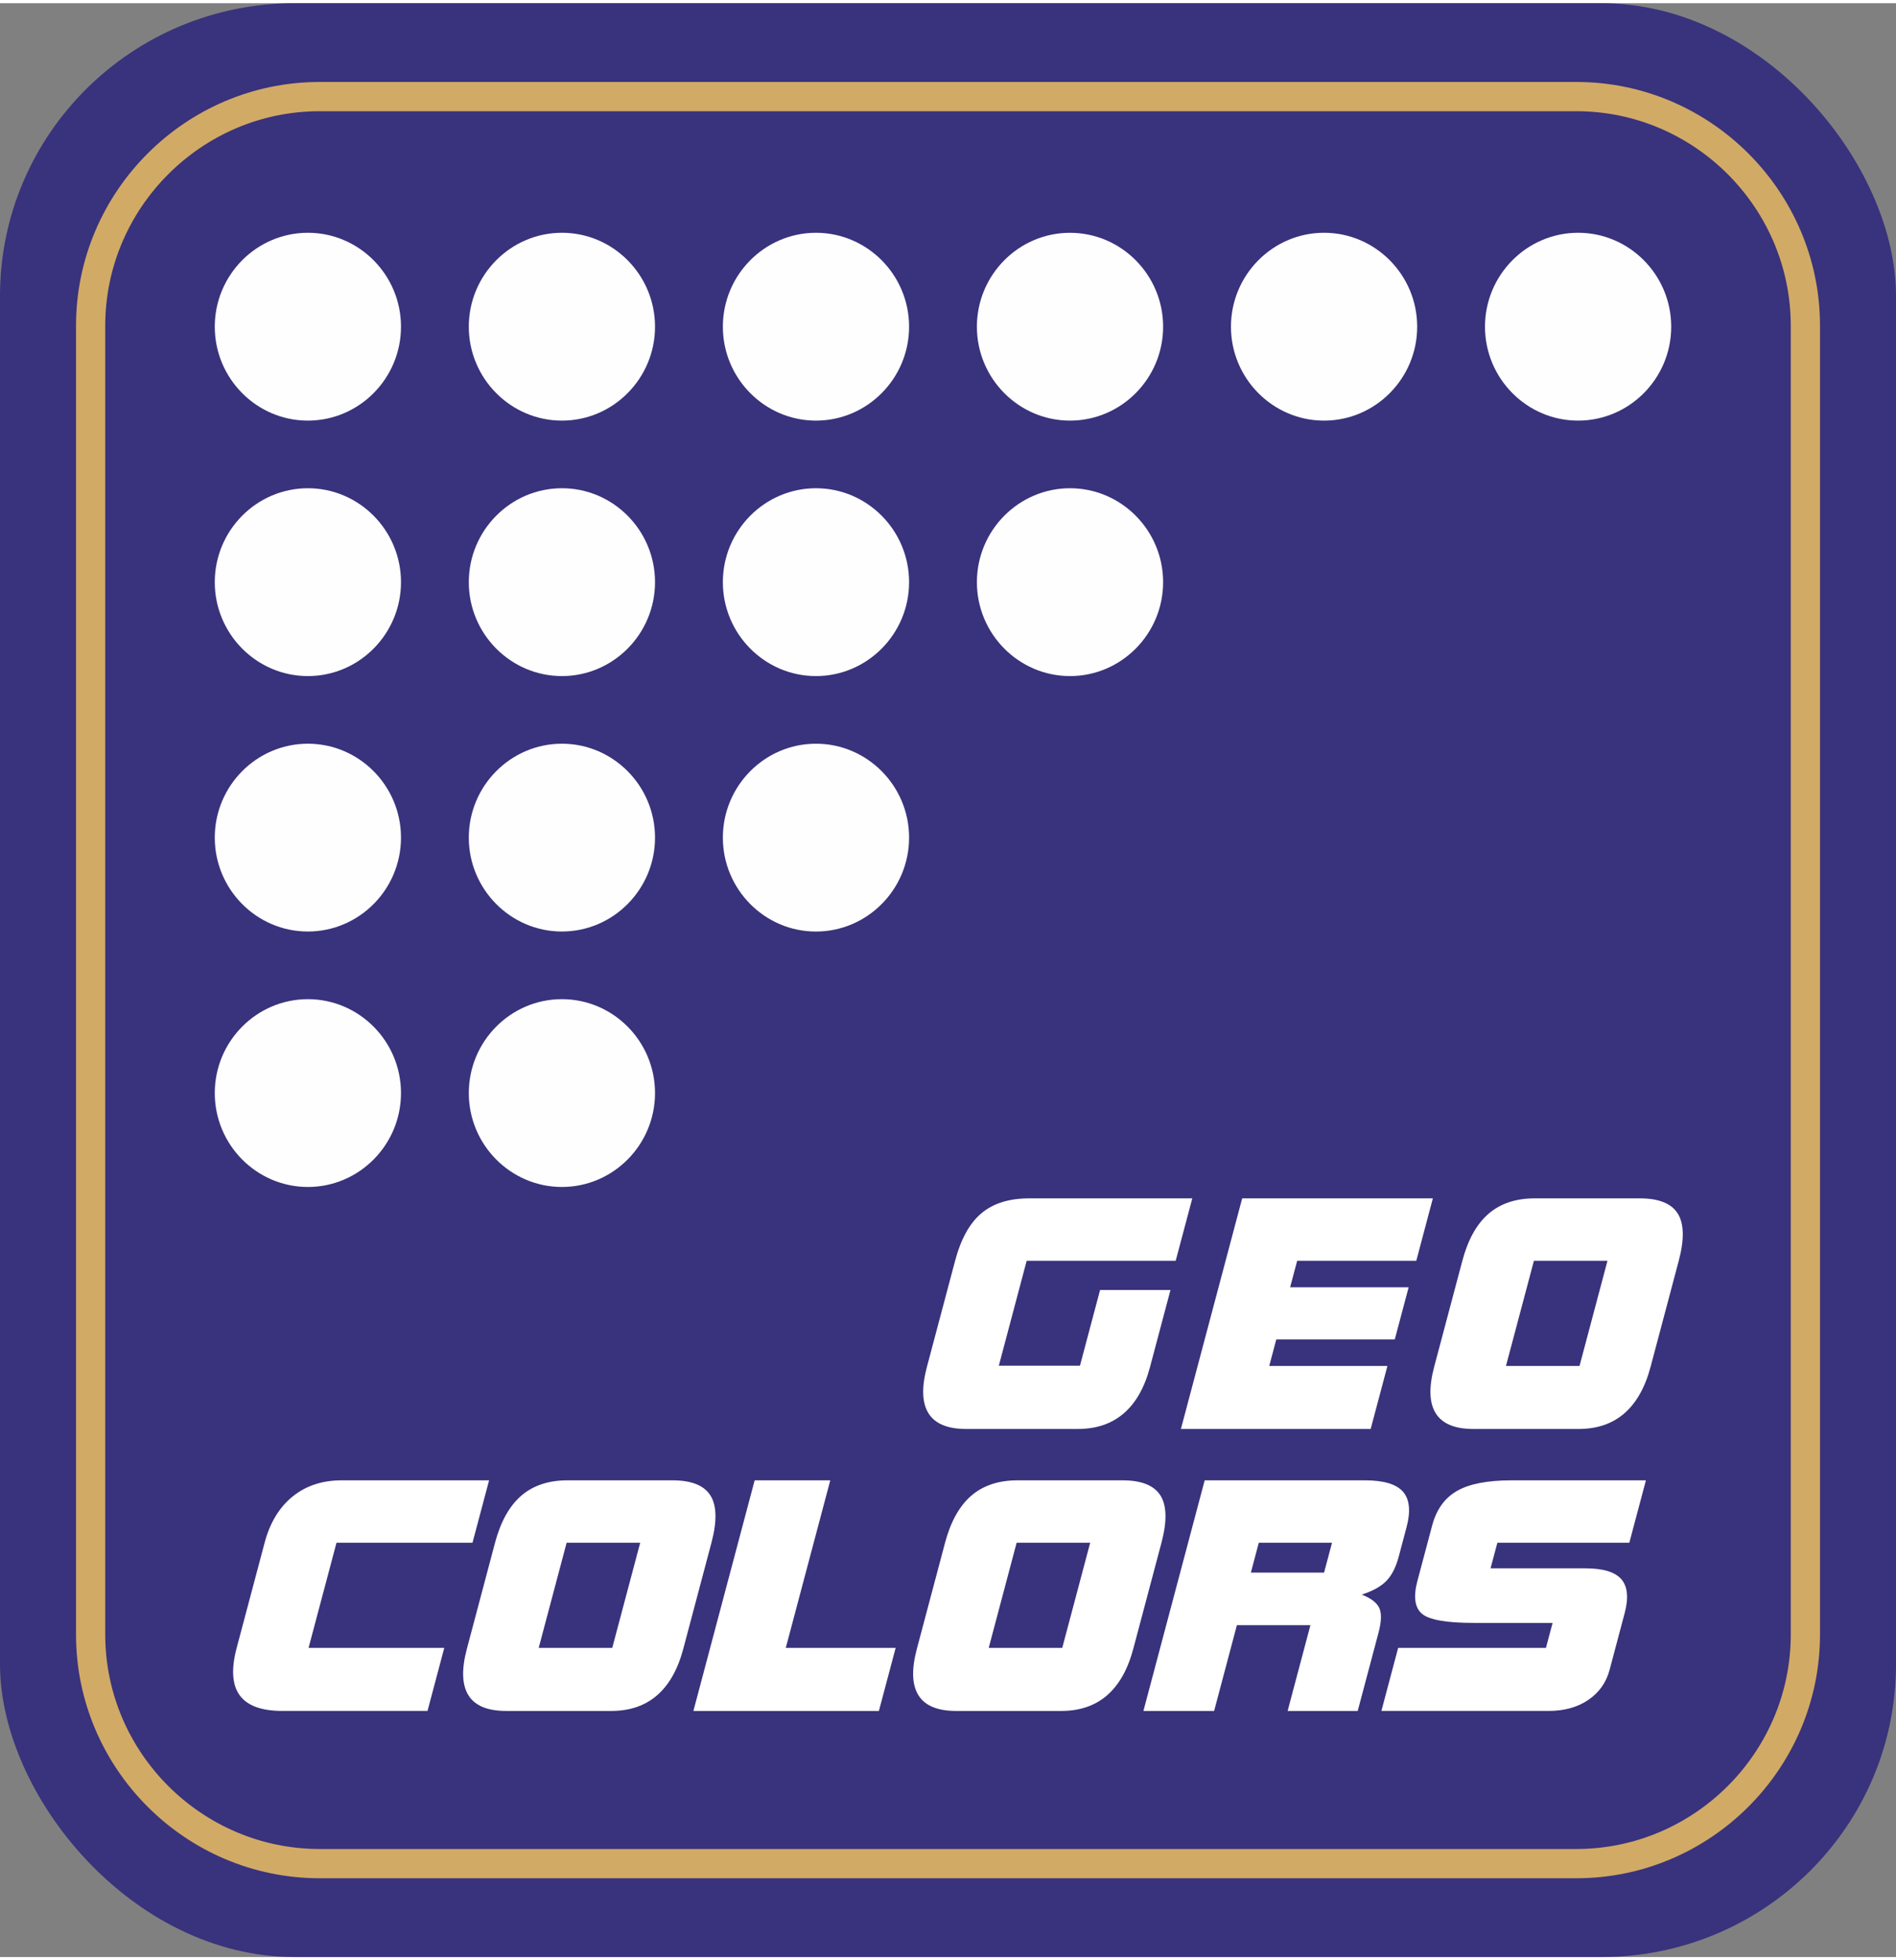
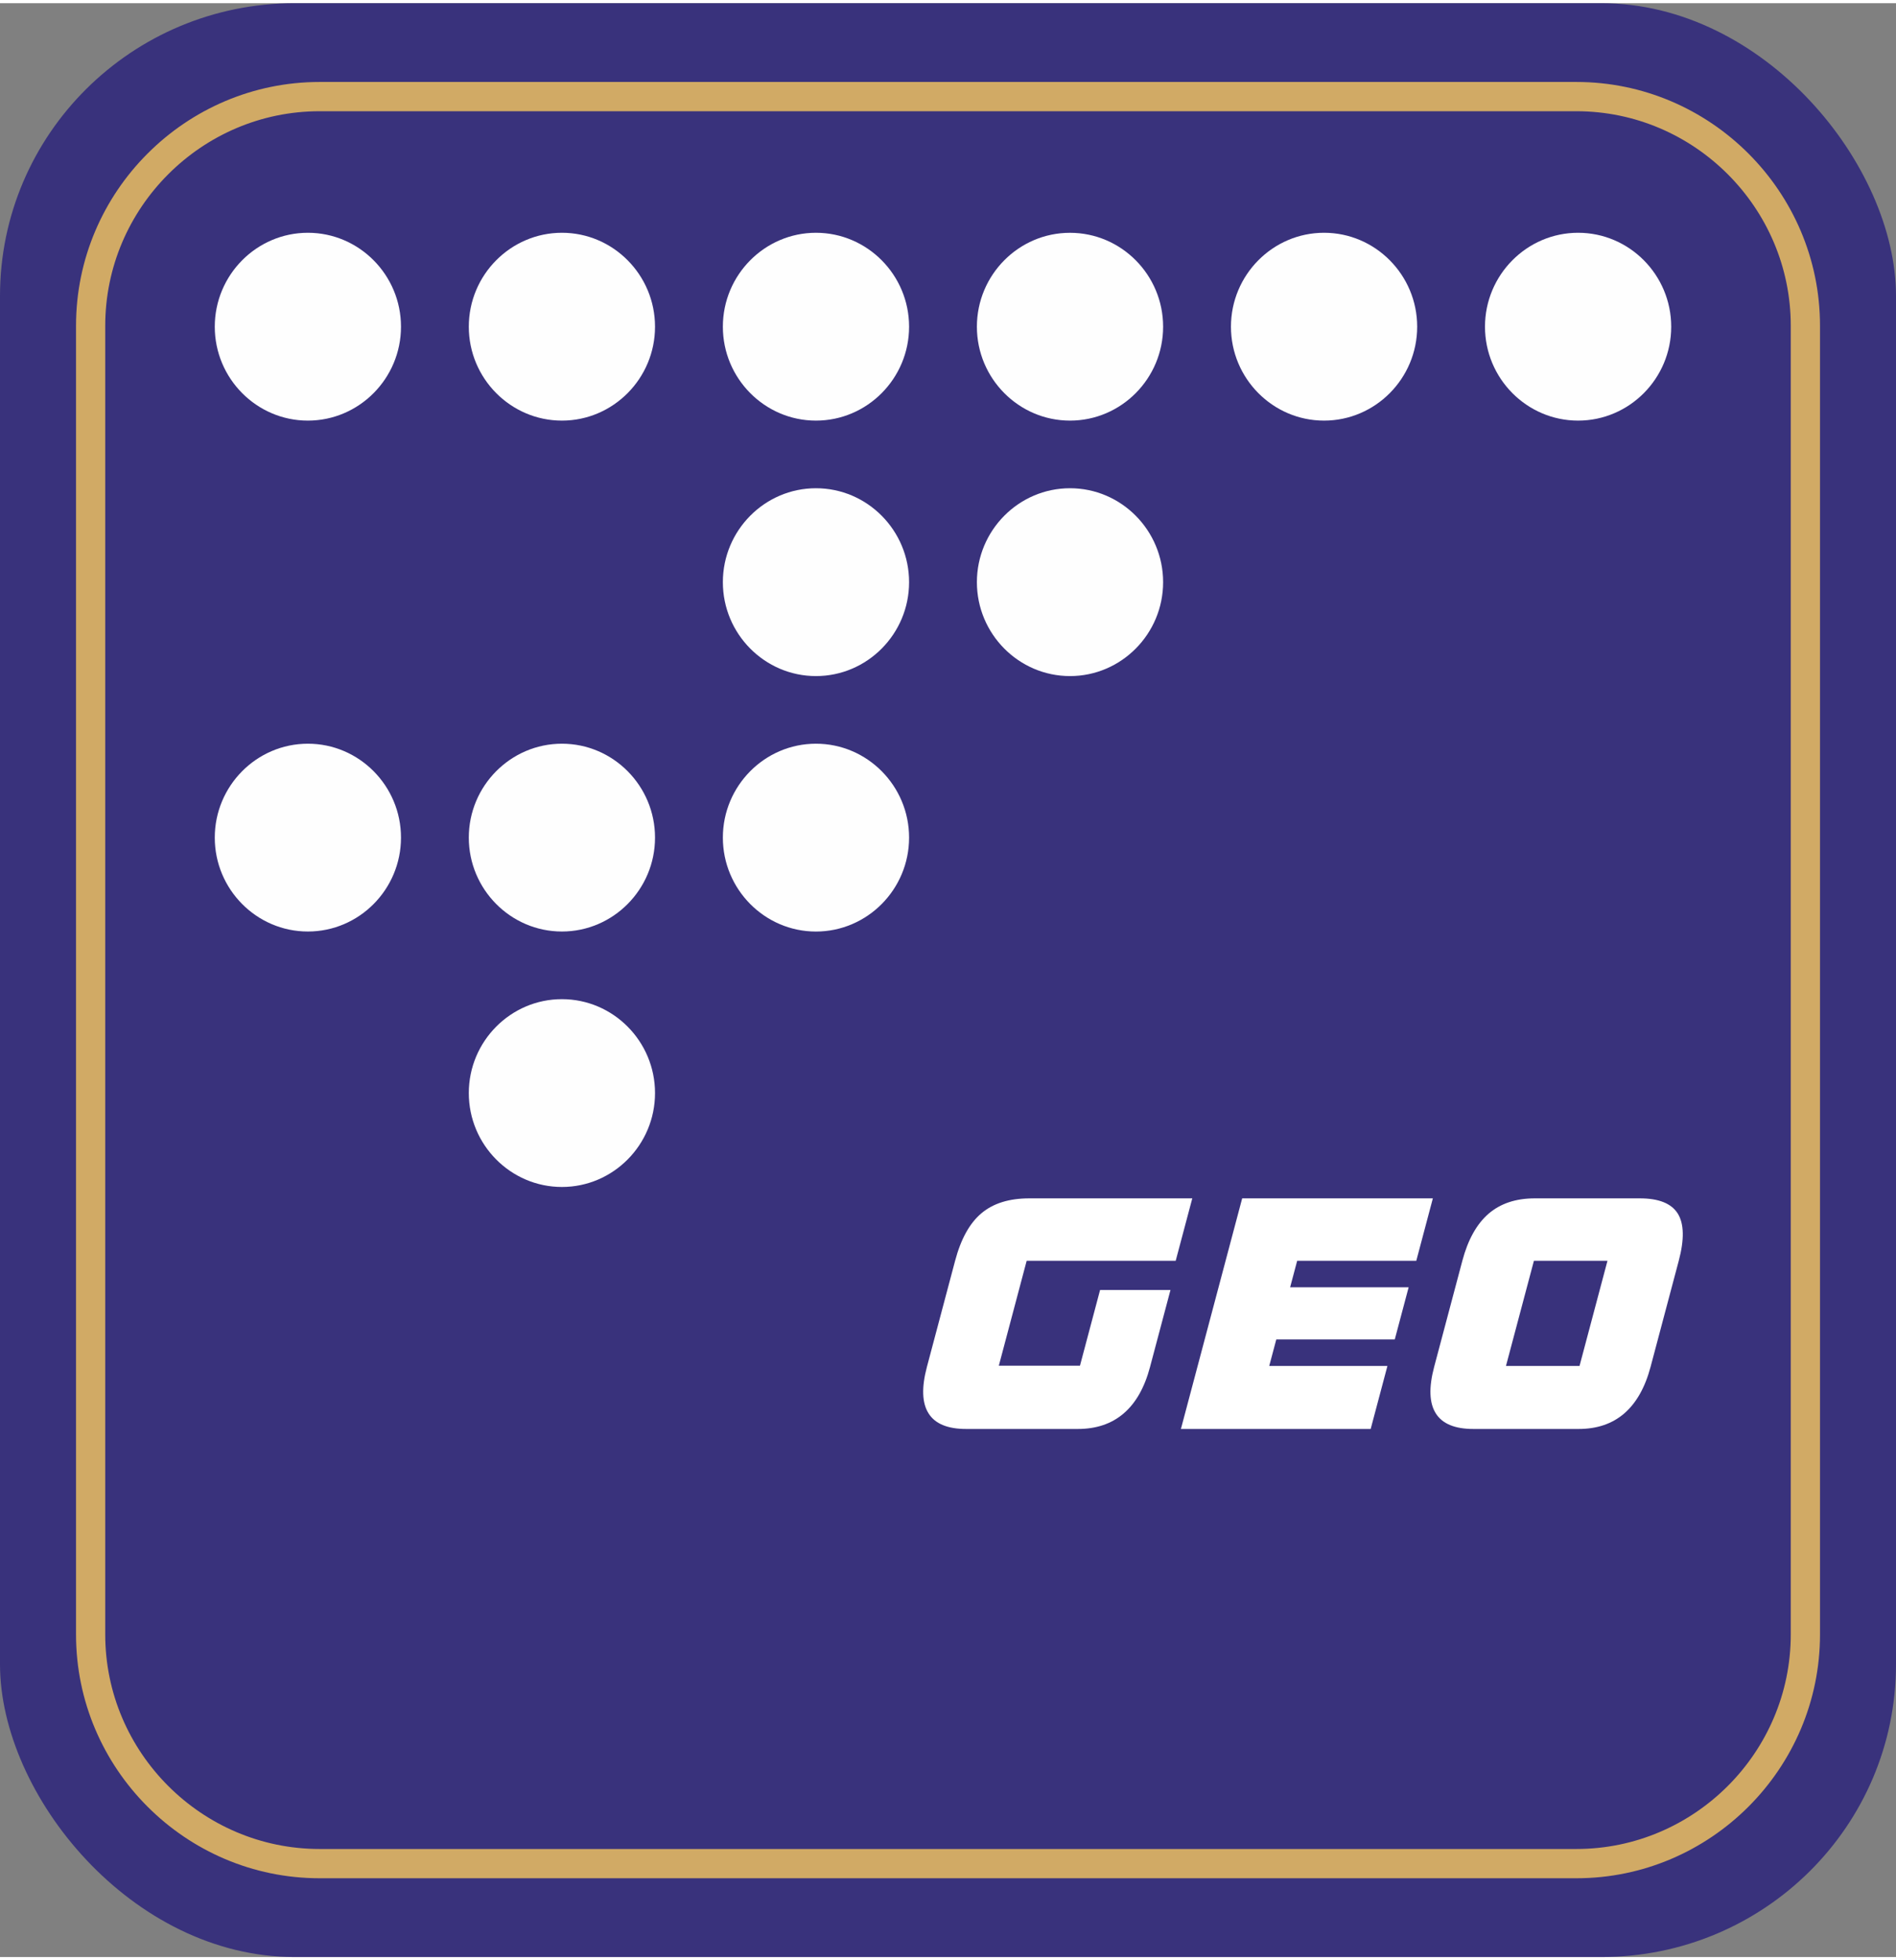
<svg xmlns="http://www.w3.org/2000/svg" xml:space="preserve" width="60px" height="62px" version="1.1" style="shape-rendering:geometricPrecision; text-rendering:geometricPrecision; image-rendering:optimizeQuality; fill-rule:evenodd; clip-rule:evenodd" viewBox="0 0 59.978 61.774">
  <rect x="0" y="0" width="59.978" height="61.774" fill="#808080" stroke="none" />
  <defs>
    <style type="text/css">
   
    .fil1 {fill:#FEFEFE}
    .fil0 {fill:#39327C}
    .fil2 {fill:white}
    .fil3 {fill:#D1AA65;fill-rule:nonzero}
   
  </style>
  </defs>
  <g id="Livello_x0020_1">
    <rect class="fil0" width="59.978" height="61.774" rx="9.321" ry="9.255" />
    <path class="fil1" d="M46.976 10.228c0,-1.636 1.324,-2.97 2.946,-2.97 1.622,0 2.945,1.334 2.945,2.97 0.001,1.635 -1.323,2.969 -2.945,2.969 -1.623,0 -2.946,-1.334 -2.946,-2.969z" />
    <path class="fil1" d="M38.94 10.228c0,-1.636 1.323,-2.97 2.945,-2.97 1.623,0 2.946,1.335 2.946,2.97 0,1.635 -1.323,2.969 -2.946,2.969 -1.622,0 -2.945,-1.334 -2.945,-2.969z" />
    <path class="fil1" d="M30.903 10.228c0,-1.636 1.323,-2.97 2.946,-2.969 1.622,0 2.945,1.333 2.945,2.969 0,1.635 -1.323,2.969 -2.945,2.969 -1.623,0 -2.946,-1.334 -2.946,-2.969z" />
    <path class="fil1" d="M30.903 18.305c0,-1.636 1.323,-2.97 2.946,-2.97 1.622,0 2.945,1.334 2.945,2.97 0,1.635 -1.323,2.969 -2.945,2.969 -1.623,0 -2.946,-1.334 -2.946,-2.969z" />
    <path class="fil1" d="M22.867 10.228c0,-1.636 1.323,-2.969 2.945,-2.97 1.623,0.001 2.946,1.334 2.946,2.97 0,1.635 -1.323,2.969 -2.946,2.969 -1.622,0 -2.945,-1.334 -2.945,-2.969z" />
    <path class="fil1" d="M22.867 18.305c0,-1.636 1.323,-2.97 2.945,-2.97 1.623,0 2.946,1.334 2.946,2.97 0,1.635 -1.323,2.969 -2.946,2.969 -1.622,0 -2.945,-1.334 -2.945,-2.969z" />
    <path class="fil1" d="M22.867 26.381c0,-1.635 1.323,-2.969 2.945,-2.969 1.623,0 2.946,1.334 2.946,2.969 0,1.636 -1.323,2.969 -2.946,2.97 -1.622,0 -2.945,-1.334 -2.945,-2.97z" />
    <path class="fil1" d="M14.83 10.228c0,-1.636 1.324,-2.97 2.946,-2.97 1.622,0 2.945,1.334 2.945,2.97 0,1.635 -1.323,2.969 -2.945,2.969 -1.622,0 -2.946,-1.334 -2.946,-2.969z" />
-     <path class="fil1" d="M14.83 18.305c0,-1.636 1.324,-2.97 2.946,-2.97 1.622,0 2.945,1.334 2.945,2.97 0,1.635 -1.323,2.969 -2.945,2.969 -1.622,0 -2.946,-1.334 -2.946,-2.969z" />
    <path class="fil1" d="M14.83 26.381c0,-1.635 1.324,-2.969 2.946,-2.969 1.622,0 2.945,1.334 2.945,2.969 0,1.635 -1.323,2.969 -2.945,2.969 -1.622,0 -2.946,-1.334 -2.946,-2.969z" />
    <path class="fil1" d="M14.83 34.458c0,-1.636 1.324,-2.97 2.946,-2.969 1.622,0 2.945,1.333 2.945,2.969 0,1.635 -1.323,2.969 -2.945,2.969 -1.622,0 -2.946,-1.334 -2.946,-2.969z" />
    <path class="fil1" d="M6.794 10.228c0,-1.636 1.323,-2.97 2.946,-2.97 1.622,0.001 2.945,1.334 2.945,2.97 0,1.635 -1.323,2.969 -2.946,2.969 -1.622,0 -2.945,-1.334 -2.945,-2.969z" />
-     <path class="fil1" d="M6.794 18.305c0,-1.636 1.323,-2.97 2.946,-2.97 1.622,0 2.945,1.334 2.945,2.969 0,1.636 -1.323,2.97 -2.945,2.97 -1.623,0 -2.946,-1.334 -2.946,-2.969z" />
    <path class="fil1" d="M6.794 26.381c0,-1.635 1.323,-2.969 2.946,-2.969 1.622,0 2.945,1.334 2.945,2.969 0,1.636 -1.323,2.97 -2.946,2.969 -1.622,0 -2.945,-1.333 -2.945,-2.969z" />
-     <path class="fil1" d="M6.794 34.458c0,-1.636 1.323,-2.969 2.946,-2.969 1.621,0 2.945,1.333 2.945,2.969 0,1.636 -1.323,2.969 -2.945,2.969 -1.623,0 -2.946,-1.334 -2.946,-2.969z" />
    <path class="fil2" d="M36.381 43.115c-0.173,0.652 -0.45,1.142 -0.833,1.47 -0.382,0.329 -0.867,0.493 -1.452,0.493l-3.532 0c-0.587,0 -0.984,-0.164 -1.19,-0.493 -0.208,-0.328 -0.225,-0.818 -0.052,-1.47l0.892 -3.355c0.183,-0.69 0.462,-1.191 0.834,-1.503 0.374,-0.314 0.877,-0.47 1.511,-0.47l5.158 0 -0.525 1.973 -4.714 0 -0.881 3.317 2.567 0 0.636 -2.393 2.227 0 -0.646 2.431zm0.976 1.963l1.938 -7.291 6.032 0 -0.524 1.973 -3.768 0 -0.223 0.838 3.749 0 -0.439 1.65 -3.748 0 -0.223 0.837 3.739 0 -0.53 1.993 -6.003 0zm14.857 -1.963c-0.173,0.65 -0.45,1.14 -0.83,1.47 -0.381,0.329 -0.862,0.493 -1.446,0.493l-3.328 0c-0.587,0 -0.984,-0.164 -1.19,-0.493 -0.208,-0.33 -0.224,-0.82 -0.052,-1.47l0.892 -3.355c0.177,-0.667 0.455,-1.163 0.829,-1.487 0.377,-0.324 0.862,-0.486 1.46,-0.486l3.327 0c0.599,0 0.998,0.161 1.199,0.481 0.2,0.321 0.21,0.819 0.031,1.492l-0.892 3.355zm-4.574 -0.03l2.327 0 0.884 -3.325 -2.327 0 -0.884 3.325z" />
-     <path class="fil2" d="M8.933 53.993c-0.662,0 -1.112,-0.166 -1.352,-0.496 -0.239,-0.33 -0.271,-0.83 -0.094,-1.497l0.884 -3.325c0.168,-0.633 0.464,-1.119 0.885,-1.461 0.422,-0.341 0.939,-0.512 1.549,-0.512l4.667 0 -0.525 1.973 -4.302 0 -0.884 3.325 4.293 0 -0.53 1.993 -4.591 0zm12.682 -1.963c-0.173,0.651 -0.45,1.14 -0.83,1.47 -0.381,0.329 -0.862,0.493 -1.446,0.493l-3.328 0c-0.588,0 -0.985,-0.164 -1.191,-0.493 -0.207,-0.33 -0.224,-0.819 -0.051,-1.47l0.891 -3.355c0.178,-0.667 0.455,-1.163 0.83,-1.487 0.376,-0.323 0.862,-0.486 1.459,-0.486l3.328 0c0.598,0 0.998,0.161 1.198,0.481 0.201,0.321 0.21,0.819 0.031,1.492l-0.891 3.355zm-4.574 -0.03l2.327 0 0.884 -3.325 -2.327 0 -0.884 3.325zm4.894 1.993l1.938 -7.291 2.392 0 -1.408 5.298 3.476 0 -0.53 1.993 -5.868 0zm13.915 -1.963c-0.173,0.651 -0.45,1.14 -0.83,1.47 -0.381,0.329 -0.862,0.493 -1.446,0.493l-3.328 0c-0.587,0 -0.984,-0.164 -1.19,-0.493 -0.208,-0.33 -0.225,-0.819 -0.052,-1.47l0.892 -3.355c0.177,-0.667 0.455,-1.163 0.829,-1.487 0.377,-0.323 0.863,-0.486 1.46,-0.486l3.327 0c0.599,0 0.998,0.161 1.199,0.481 0.2,0.321 0.21,0.819 0.031,1.492l-0.892 3.355zm-4.573 -0.03l2.326 0 0.884 -3.325 -2.327 0 -0.883 3.325zm8.293 -2.381l2.316 0 0.251 -0.944 -2.316 0 -0.251 0.944zm-3.399 4.374l1.938 -7.291 5.072 0c0.591,0 0.99,0.12 1.201,0.359 0.21,0.241 0.248,0.615 0.113,1.123l-0.247 0.928c-0.091,0.341 -0.222,0.599 -0.394,0.773 -0.172,0.175 -0.432,0.318 -0.776,0.43 0.29,0.114 0.476,0.255 0.554,0.423 0.078,0.169 0.069,0.431 -0.025,0.786l-0.657 2.469 -2.217 0 0.721 -2.712 -2.326 0 -0.72 2.712 -2.237 0zm7.528 0l0.53 -1.993 4.675 0 0.211 -0.79 -2.497 0c-0.867,0 -1.412,-0.098 -1.638,-0.291 -0.226,-0.194 -0.273,-0.539 -0.142,-1.035l0.465 -1.747c0.135,-0.51 0.397,-0.876 0.786,-1.099 0.388,-0.224 0.966,-0.336 1.727,-0.336l4.251 0 -0.525 1.973 -4.174 0 -0.216 0.809 3.002 0c0.555,0 0.933,0.114 1.134,0.343 0.2,0.229 0.236,0.587 0.107,1.072l-0.475 1.788c-0.108,0.407 -0.333,0.725 -0.676,0.958 -0.341,0.233 -0.762,0.348 -1.259,0.348l-5.286 0z" />
    <path class="fil3" d="M10.111 2.49l39.757 0c2.119,0 4.046,0.867 5.443,2.264 1.396,1.396 2.263,3.323 2.263,5.442l0 41.381c0,2.12 -0.867,4.047 -2.263,5.443 -1.397,1.397 -3.324,2.263 -5.443,2.263l-39.757 0c-2.12,0 -4.047,-0.866 -5.443,-2.263 -1.397,-1.396 -2.263,-3.323 -2.263,-5.443l0 -41.381c0,-2.119 0.866,-4.046 2.263,-5.442 1.396,-1.397 3.323,-2.264 5.443,-2.264zm39.757 0.925l-39.757 0c-1.865,0 -3.56,0.763 -4.789,1.993 -1.23,1.229 -1.993,2.924 -1.993,4.788l0 41.381c0,1.865 0.763,3.56 1.993,4.789 1.229,1.229 2.924,1.992 4.789,1.992l39.757 0c1.864,0 3.559,-0.763 4.789,-1.992 1.229,-1.229 1.992,-2.924 1.992,-4.789l0 -41.381c0,-1.864 -0.763,-3.559 -1.992,-4.788 -1.23,-1.23 -2.925,-1.993 -4.789,-1.993z" />
  </g>
</svg>